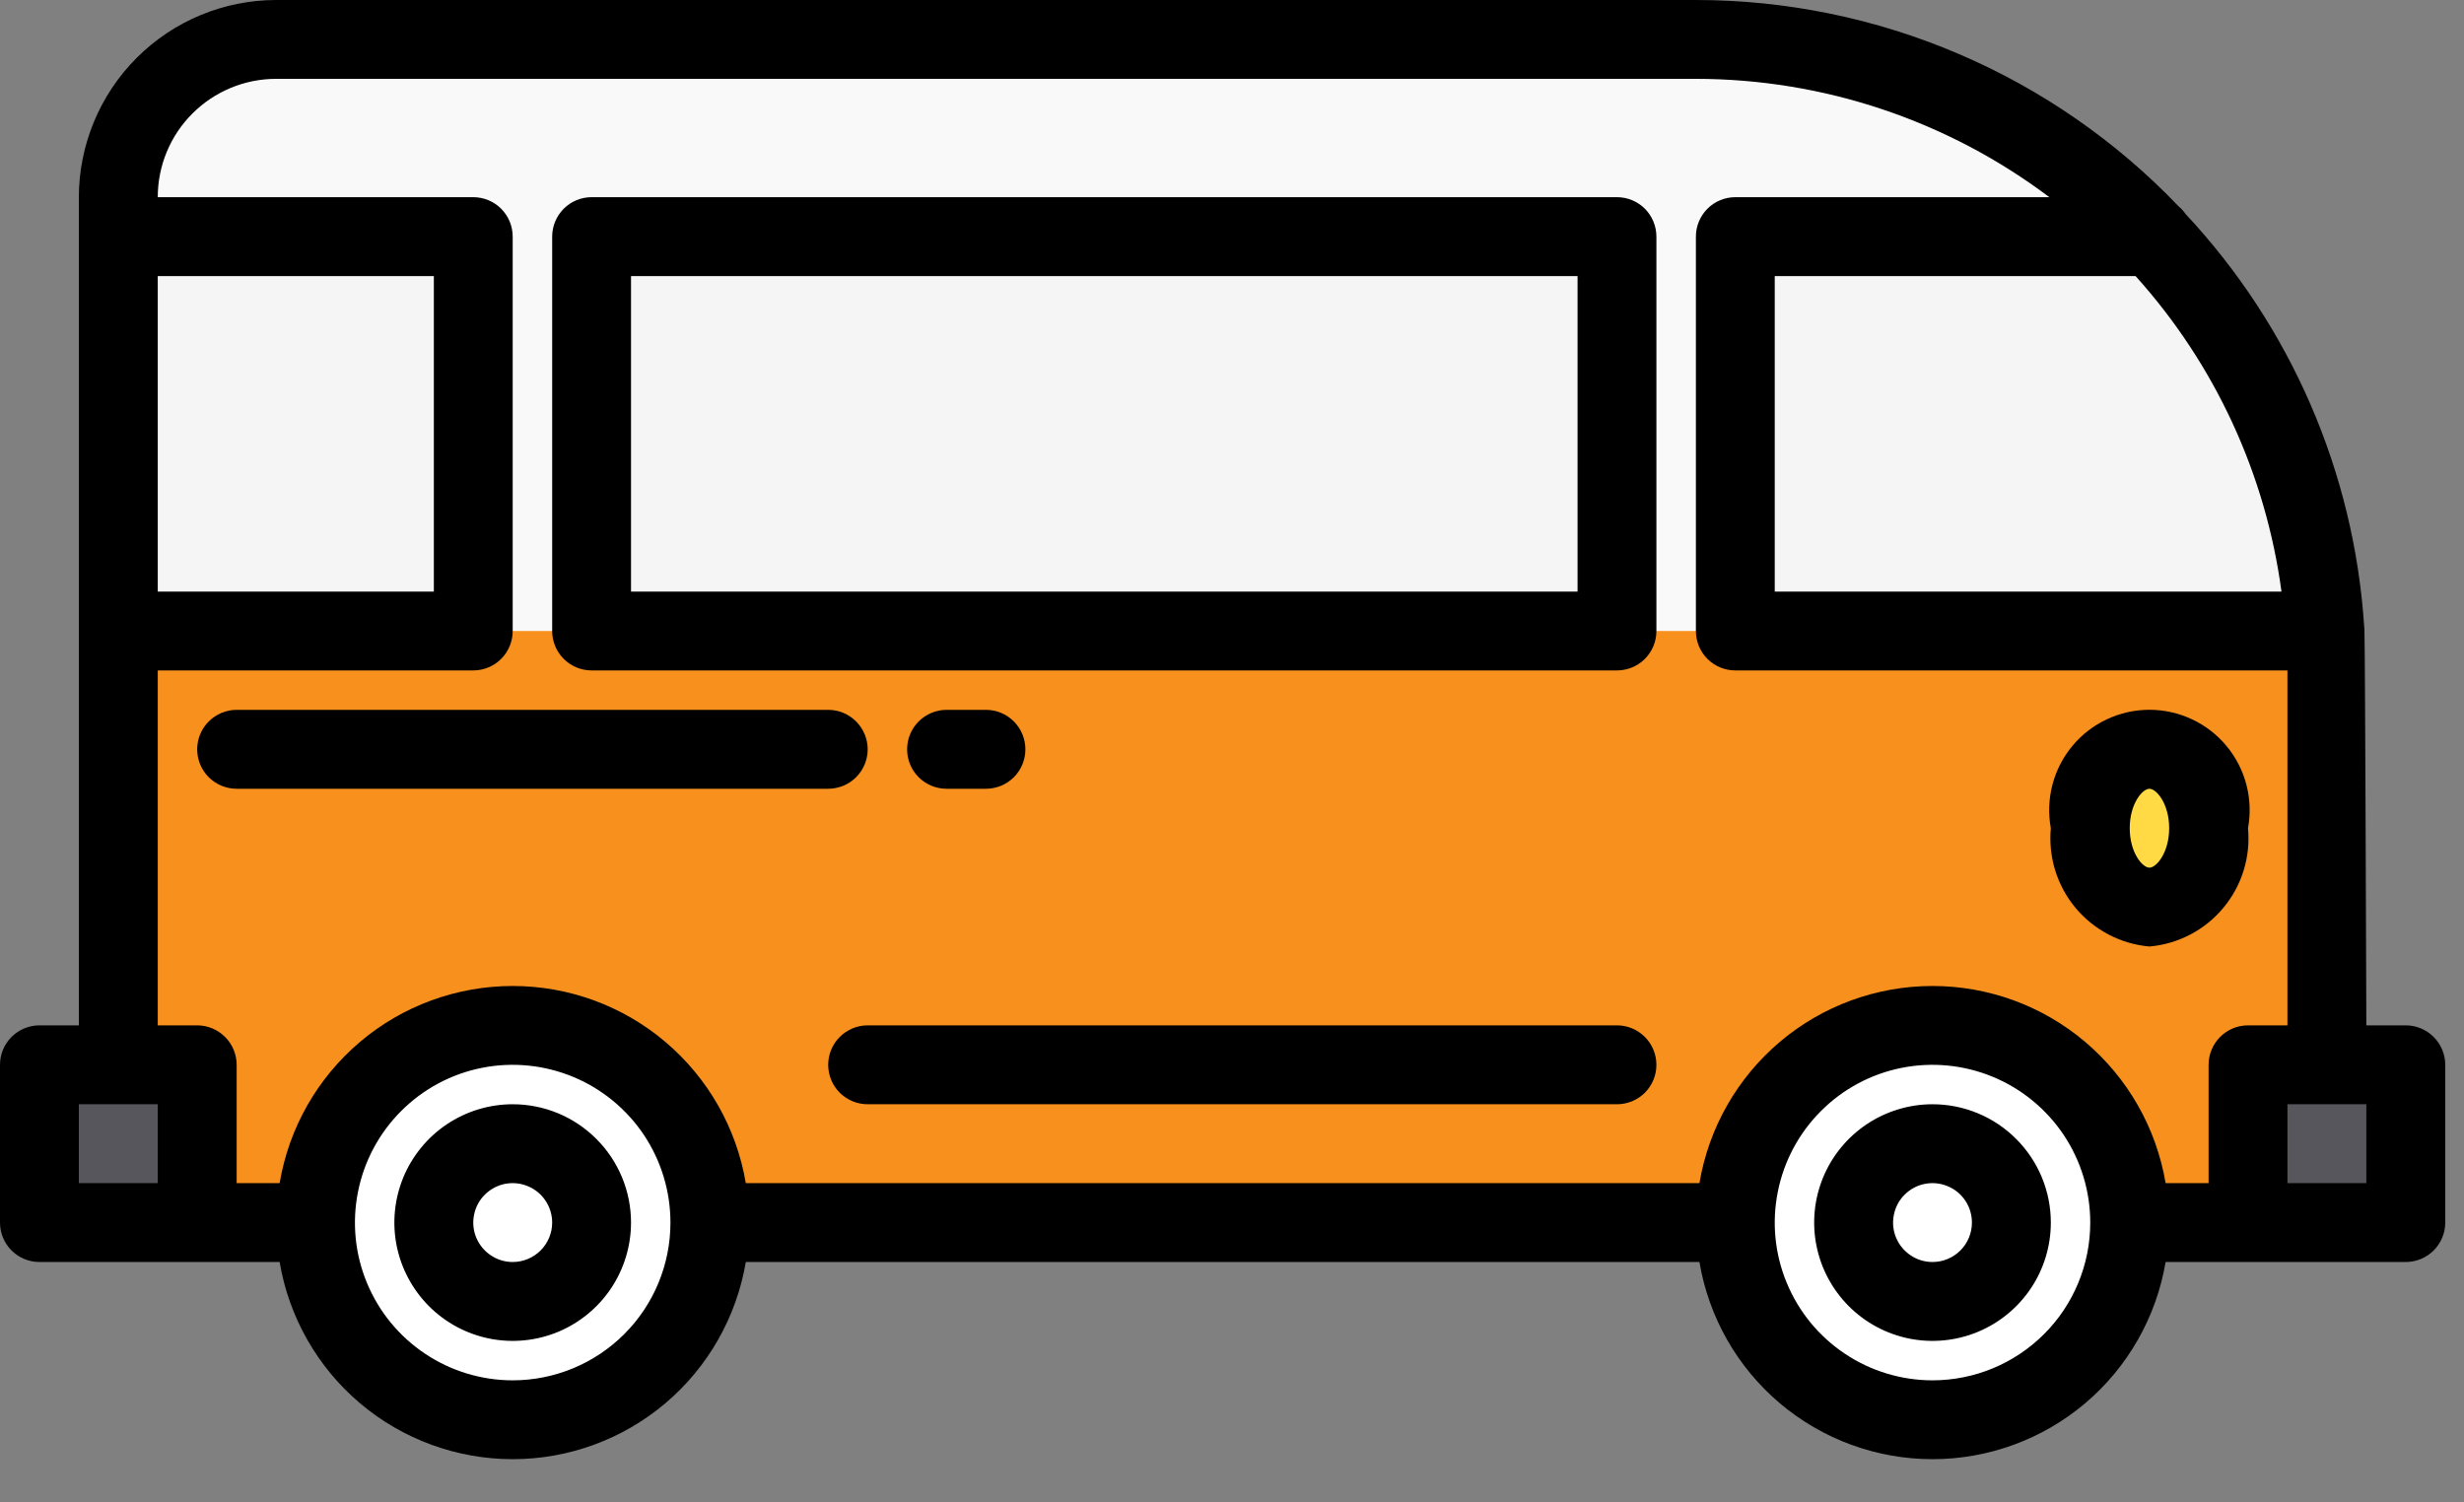
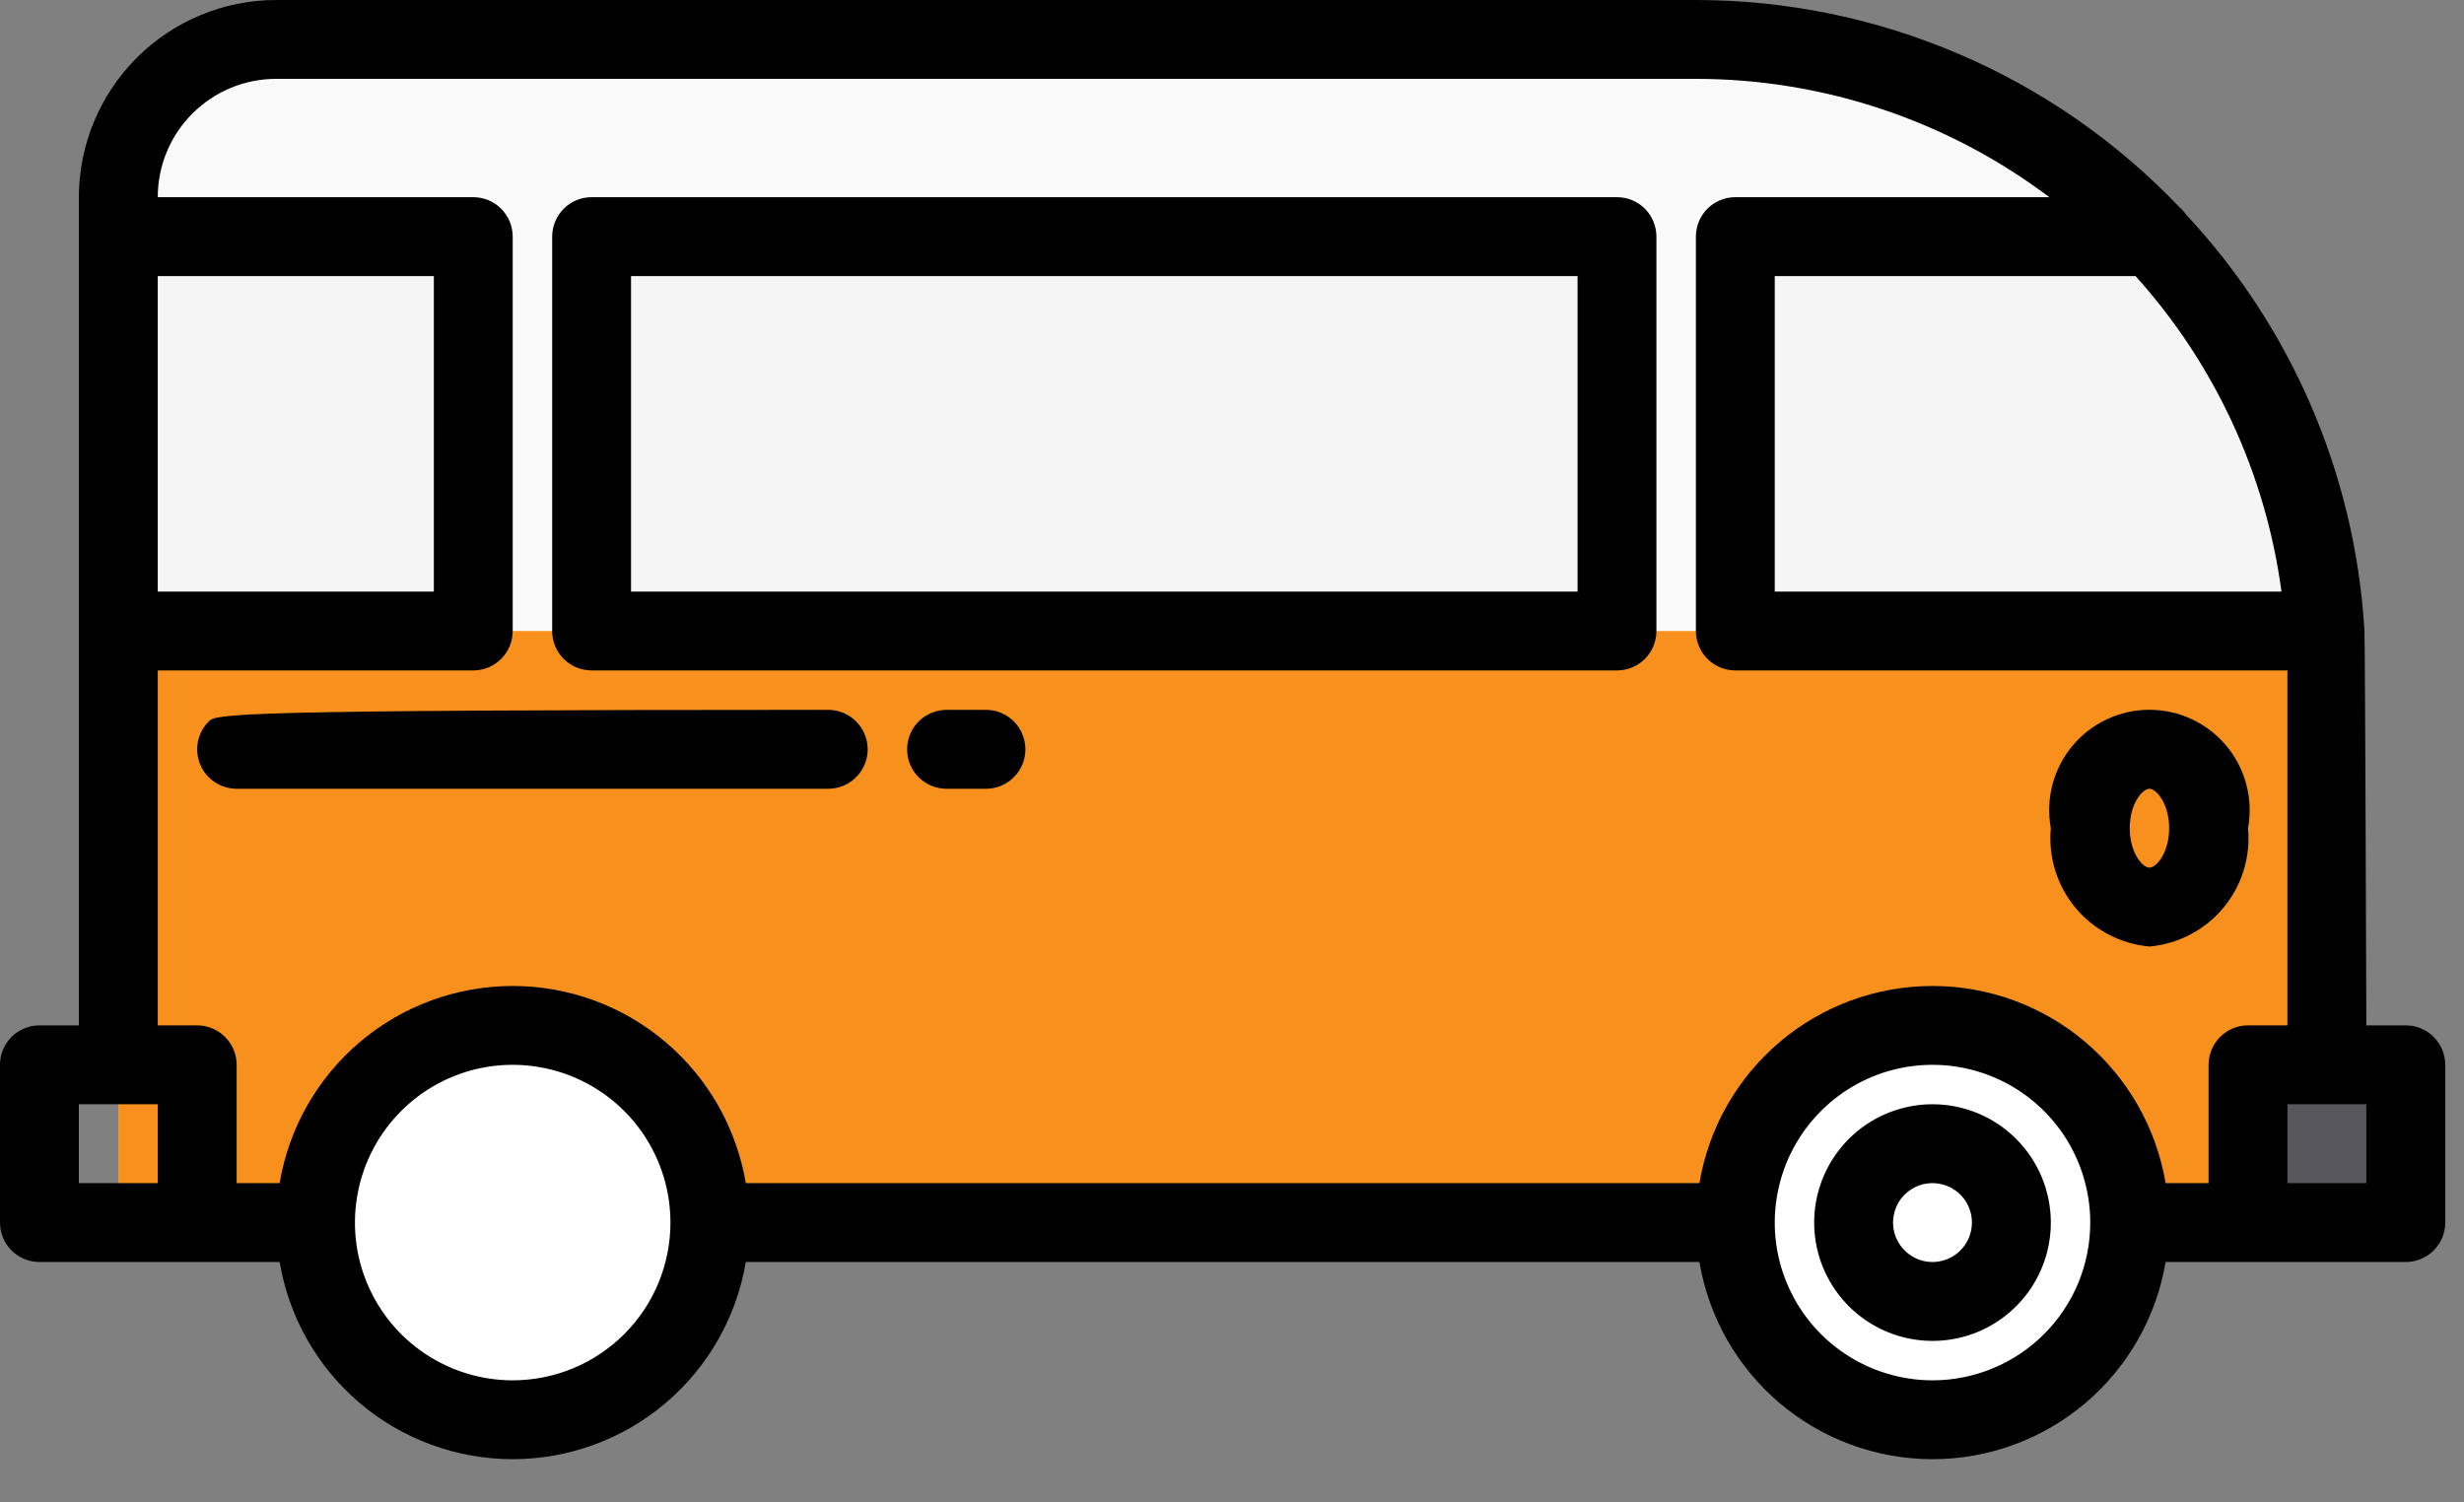
<svg xmlns="http://www.w3.org/2000/svg" width="41" height="25" viewBox="0 0 41 25" fill="none">
  <rect x="0" y="0" width="41" height="25" fill="#808080" stroke="none" />
  <path d="M38.719 11.156V20.344H1.969V3.281C1.969 2.585 2.245 1.917 2.738 1.425C3.23 0.933 3.898 0.656 4.594 0.656H28.219C29.646 0.654 31.06 0.944 32.371 1.508C33.682 2.072 34.865 2.899 35.844 3.938H28.875V10.5H38.699C38.712 10.717 38.719 10.933 38.719 11.156Z" fill="#F9F9F9" />
  <path d="M1.969 10.5H38.719V20.344H1.969V10.5Z" fill="#F7901D" />
  <path d="M32.156 23.625C33.968 23.625 35.438 22.156 35.438 20.344C35.438 18.532 33.968 17.062 32.156 17.062C30.344 17.062 28.875 18.532 28.875 20.344C28.875 22.156 30.344 23.625 32.156 23.625Z" fill="white" />
  <path d="M8.531 23.625C10.343 23.625 11.812 22.156 11.812 20.344C11.812 18.532 10.343 17.062 8.531 17.062C6.719 17.062 5.25 18.532 5.25 20.344C5.25 22.156 6.719 23.625 8.531 23.625Z" fill="white" />
-   <path d="M0.656 17.719H3.281V20.344H0.656V17.719Z" fill="#57565C" />
  <path d="M37.406 17.719H40.031V20.344H37.406V17.719Z" fill="#57565C" />
  <path d="M1.969 3.938H7.875V10.5H1.969V3.938Z" fill="#F5F5F5" />
  <path d="M9.844 3.938H26.906V10.5H9.844V3.938Z" fill="#F5F5F5" />
  <path d="M38.699 10.493V10.5H28.875V3.938H35.844C37.536 5.72 38.547 8.041 38.699 10.493Z" fill="#F5F5F5" />
-   <path d="M35.766 15.094C36.309 15.094 36.75 14.506 36.75 13.781C36.75 13.056 36.309 12.469 35.766 12.469C35.222 12.469 34.781 13.056 34.781 13.781C34.781 14.506 35.222 15.094 35.766 15.094Z" fill="#FFDA44" />
  <path d="M32.156 18.375C31.767 18.375 31.386 18.491 31.062 18.707C30.739 18.923 30.486 19.231 30.337 19.59C30.188 19.95 30.149 20.346 30.225 20.728C30.301 21.11 30.489 21.46 30.764 21.736C31.04 22.011 31.39 22.199 31.772 22.275C32.154 22.351 32.55 22.312 32.91 22.163C33.269 22.014 33.577 21.761 33.793 21.438C34.01 21.114 34.125 20.733 34.125 20.344C34.125 19.822 33.918 19.321 33.548 18.952C33.179 18.582 32.678 18.375 32.156 18.375ZM32.156 21C32.026 21 31.9 20.962 31.792 20.889C31.684 20.817 31.6 20.715 31.55 20.595C31.5 20.475 31.487 20.343 31.513 20.216C31.538 20.088 31.6 19.971 31.692 19.88C31.784 19.788 31.901 19.725 32.028 19.7C32.156 19.675 32.288 19.688 32.407 19.738C32.527 19.787 32.63 19.871 32.702 19.979C32.774 20.087 32.812 20.214 32.812 20.344C32.812 20.518 32.743 20.685 32.62 20.808C32.497 20.931 32.33 21 32.156 21Z" fill="black" />
-   <path d="M8.531 18.375C8.142 18.375 7.761 18.491 7.437 18.707C7.114 18.923 6.861 19.231 6.712 19.59C6.563 19.95 6.524 20.346 6.6 20.728C6.676 21.11 6.864 21.46 7.139 21.736C7.414 22.011 7.765 22.199 8.147 22.275C8.529 22.351 8.925 22.312 9.285 22.163C9.644 22.014 9.952 21.761 10.168 21.438C10.384 21.114 10.5 20.733 10.5 20.344C10.5 19.822 10.293 19.321 9.923 18.952C9.554 18.582 9.053 18.375 8.531 18.375ZM8.531 21C8.401 21 8.275 20.962 8.167 20.889C8.059 20.817 7.975 20.715 7.925 20.595C7.875 20.475 7.862 20.343 7.888 20.216C7.913 20.088 7.975 19.971 8.067 19.88C8.159 19.788 8.276 19.725 8.403 19.7C8.531 19.675 8.662 19.688 8.782 19.738C8.902 19.787 9.005 19.871 9.077 19.979C9.149 20.087 9.188 20.214 9.188 20.344C9.188 20.518 9.118 20.685 8.995 20.808C8.872 20.931 8.705 21 8.531 21Z" fill="black" />
  <path d="M40.031 17.062H39.375C39.375 17.062 39.355 10.754 39.344 10.553C39.345 10.506 39.343 10.459 39.338 10.411C39.168 7.854 38.119 5.435 36.369 3.563C36.337 3.516 36.298 3.473 36.255 3.437C35.217 2.351 33.97 1.486 32.589 0.896C31.207 0.305 29.721 0 28.219 0H4.594C3.724 0.001 2.89 0.347 2.275 0.962C1.66 1.577 1.314 2.411 1.312 3.281V17.062H0.656C0.482 17.062 0.315 17.132 0.192 17.255C0.069 17.378 0 17.545 0 17.719V20.344C0 20.518 0.069 20.685 0.192 20.808C0.315 20.931 0.482 21 0.656 21H4.653C4.807 21.917 5.281 22.75 5.991 23.351C6.701 23.951 7.601 24.281 8.531 24.281C9.461 24.281 10.361 23.951 11.071 23.351C11.781 22.75 12.255 21.917 12.41 21H28.278C28.432 21.917 28.906 22.75 29.616 23.351C30.326 23.951 31.226 24.281 32.156 24.281C33.086 24.281 33.986 23.951 34.696 23.351C35.406 22.75 35.88 21.917 36.035 21H40.031C40.205 21 40.372 20.931 40.495 20.808C40.618 20.685 40.688 20.518 40.688 20.344V17.719C40.688 17.545 40.618 17.378 40.495 17.255C40.372 17.132 40.205 17.062 40.031 17.062ZM35.535 4.594C36.855 6.059 37.701 7.889 37.963 9.844H29.531V4.594H35.535ZM2.625 4.594H7.219V9.844H2.625V4.594ZM2.625 11.156H7.875C8.049 11.156 8.216 11.087 8.339 10.964C8.462 10.841 8.531 10.674 8.531 10.5V3.938C8.531 3.763 8.462 3.597 8.339 3.473C8.216 3.35 8.049 3.281 7.875 3.281H2.625C2.625 2.759 2.832 2.258 3.202 1.889C3.571 1.52 4.072 1.312 4.594 1.312H28.219C30.341 1.313 32.405 2.004 34.1 3.281H28.875C28.701 3.281 28.534 3.35 28.411 3.473C28.288 3.597 28.219 3.763 28.219 3.938V10.5C28.219 10.674 28.288 10.841 28.411 10.964C28.534 11.087 28.701 11.156 28.875 11.156H38.062V17.062H37.406C37.232 17.062 37.065 17.132 36.942 17.255C36.819 17.378 36.75 17.545 36.75 17.719V19.688H36.035C35.88 18.77 35.406 17.938 34.696 17.337C33.986 16.736 33.086 16.407 32.156 16.407C31.226 16.407 30.326 16.736 29.616 17.337C28.906 17.938 28.432 18.77 28.278 19.688H12.41C12.255 18.77 11.781 17.938 11.071 17.337C10.361 16.736 9.461 16.407 8.531 16.407C7.601 16.407 6.701 16.736 5.991 17.337C5.281 17.938 4.807 18.77 4.653 19.688H3.938V17.719C3.938 17.545 3.868 17.378 3.745 17.255C3.622 17.132 3.455 17.062 3.281 17.062H2.625V11.156ZM1.312 19.688V18.375H2.625V19.688H1.312ZM8.531 22.969C8.012 22.969 7.505 22.815 7.073 22.526C6.641 22.238 6.305 21.828 6.106 21.348C5.907 20.869 5.855 20.341 5.957 19.832C6.058 19.322 6.308 18.855 6.675 18.488C7.042 18.12 7.51 17.87 8.019 17.769C8.528 17.668 9.056 17.72 9.536 17.919C10.015 18.117 10.425 18.454 10.714 18.885C11.002 19.317 11.156 19.825 11.156 20.344C11.156 21.04 10.88 21.708 10.387 22.2C9.895 22.692 9.227 22.969 8.531 22.969ZM32.156 22.969C31.637 22.969 31.13 22.815 30.698 22.526C30.266 22.238 29.93 21.828 29.731 21.348C29.532 20.869 29.48 20.341 29.582 19.832C29.683 19.322 29.933 18.855 30.3 18.488C30.667 18.12 31.135 17.87 31.644 17.769C32.153 17.668 32.681 17.72 33.161 17.919C33.64 18.117 34.05 18.454 34.339 18.885C34.627 19.317 34.781 19.825 34.781 20.344C34.781 21.04 34.505 21.708 34.012 22.2C33.52 22.692 32.852 22.969 32.156 22.969ZM39.375 19.688H38.062V18.375H39.375V19.688Z" fill="black" />
  <path d="M9.844 11.156H26.906C27.08 11.156 27.247 11.087 27.37 10.964C27.493 10.841 27.562 10.674 27.562 10.5V3.938C27.562 3.763 27.493 3.597 27.37 3.473C27.247 3.35 27.08 3.281 26.906 3.281H9.844C9.67 3.281 9.503 3.35 9.38 3.473C9.257 3.597 9.188 3.763 9.188 3.938V10.5C9.188 10.674 9.257 10.841 9.38 10.964C9.503 11.087 9.67 11.156 9.844 11.156ZM10.5 4.594H26.25V9.844H10.5V4.594Z" fill="black" />
  <path d="M35.766 15.75C36.003 15.729 36.234 15.662 36.445 15.551C36.656 15.441 36.843 15.29 36.995 15.107C37.148 14.924 37.263 14.713 37.333 14.485C37.404 14.258 37.428 14.018 37.406 13.781C37.45 13.541 37.441 13.293 37.379 13.057C37.317 12.82 37.204 12.6 37.047 12.412C36.891 12.224 36.695 12.072 36.473 11.969C36.252 11.865 36.01 11.811 35.766 11.811C35.521 11.811 35.279 11.865 35.058 11.969C34.836 12.072 34.64 12.224 34.484 12.412C34.327 12.6 34.214 12.82 34.152 13.057C34.09 13.293 34.081 13.541 34.125 13.781C34.103 14.018 34.128 14.258 34.198 14.485C34.269 14.713 34.383 14.924 34.536 15.107C34.688 15.29 34.876 15.441 35.087 15.551C35.298 15.662 35.528 15.729 35.766 15.75ZM35.766 13.125C35.882 13.125 36.094 13.374 36.094 13.781C36.094 14.188 35.882 14.438 35.766 14.438C35.649 14.438 35.438 14.188 35.438 13.781C35.438 13.374 35.649 13.125 35.766 13.125Z" fill="black" />
-   <path d="M3.938 13.125H13.781C13.955 13.125 14.122 13.056 14.245 12.933C14.368 12.81 14.438 12.643 14.438 12.469C14.438 12.295 14.368 12.128 14.245 12.005C14.122 11.882 13.955 11.812 13.781 11.812H3.938C3.763 11.812 3.597 11.882 3.473 12.005C3.35 12.128 3.281 12.295 3.281 12.469C3.281 12.643 3.35 12.81 3.473 12.933C3.597 13.056 3.763 13.125 3.938 13.125Z" fill="black" />
+   <path d="M3.938 13.125H13.781C13.955 13.125 14.122 13.056 14.245 12.933C14.368 12.81 14.438 12.643 14.438 12.469C14.438 12.295 14.368 12.128 14.245 12.005C14.122 11.882 13.955 11.812 13.781 11.812C3.763 11.812 3.597 11.882 3.473 12.005C3.35 12.128 3.281 12.295 3.281 12.469C3.281 12.643 3.35 12.81 3.473 12.933C3.597 13.056 3.763 13.125 3.938 13.125Z" fill="black" />
  <path d="M16.406 13.125C16.58 13.125 16.747 13.056 16.87 12.933C16.993 12.81 17.062 12.643 17.062 12.469C17.062 12.295 16.993 12.128 16.87 12.005C16.747 11.882 16.58 11.812 16.406 11.812H15.75C15.576 11.812 15.409 11.882 15.286 12.005C15.163 12.128 15.094 12.295 15.094 12.469C15.094 12.643 15.163 12.81 15.286 12.933C15.409 13.056 15.576 13.125 15.75 13.125H16.406Z" fill="black" />
-   <path d="M26.906 17.062H14.438C14.264 17.062 14.097 17.132 13.973 17.255C13.85 17.378 13.781 17.545 13.781 17.719C13.781 17.893 13.85 18.06 13.973 18.183C14.097 18.306 14.264 18.375 14.438 18.375H26.906C27.08 18.375 27.247 18.306 27.37 18.183C27.493 18.06 27.562 17.893 27.562 17.719C27.562 17.545 27.493 17.378 27.37 17.255C27.247 17.132 27.08 17.062 26.906 17.062Z" fill="black" />
</svg>